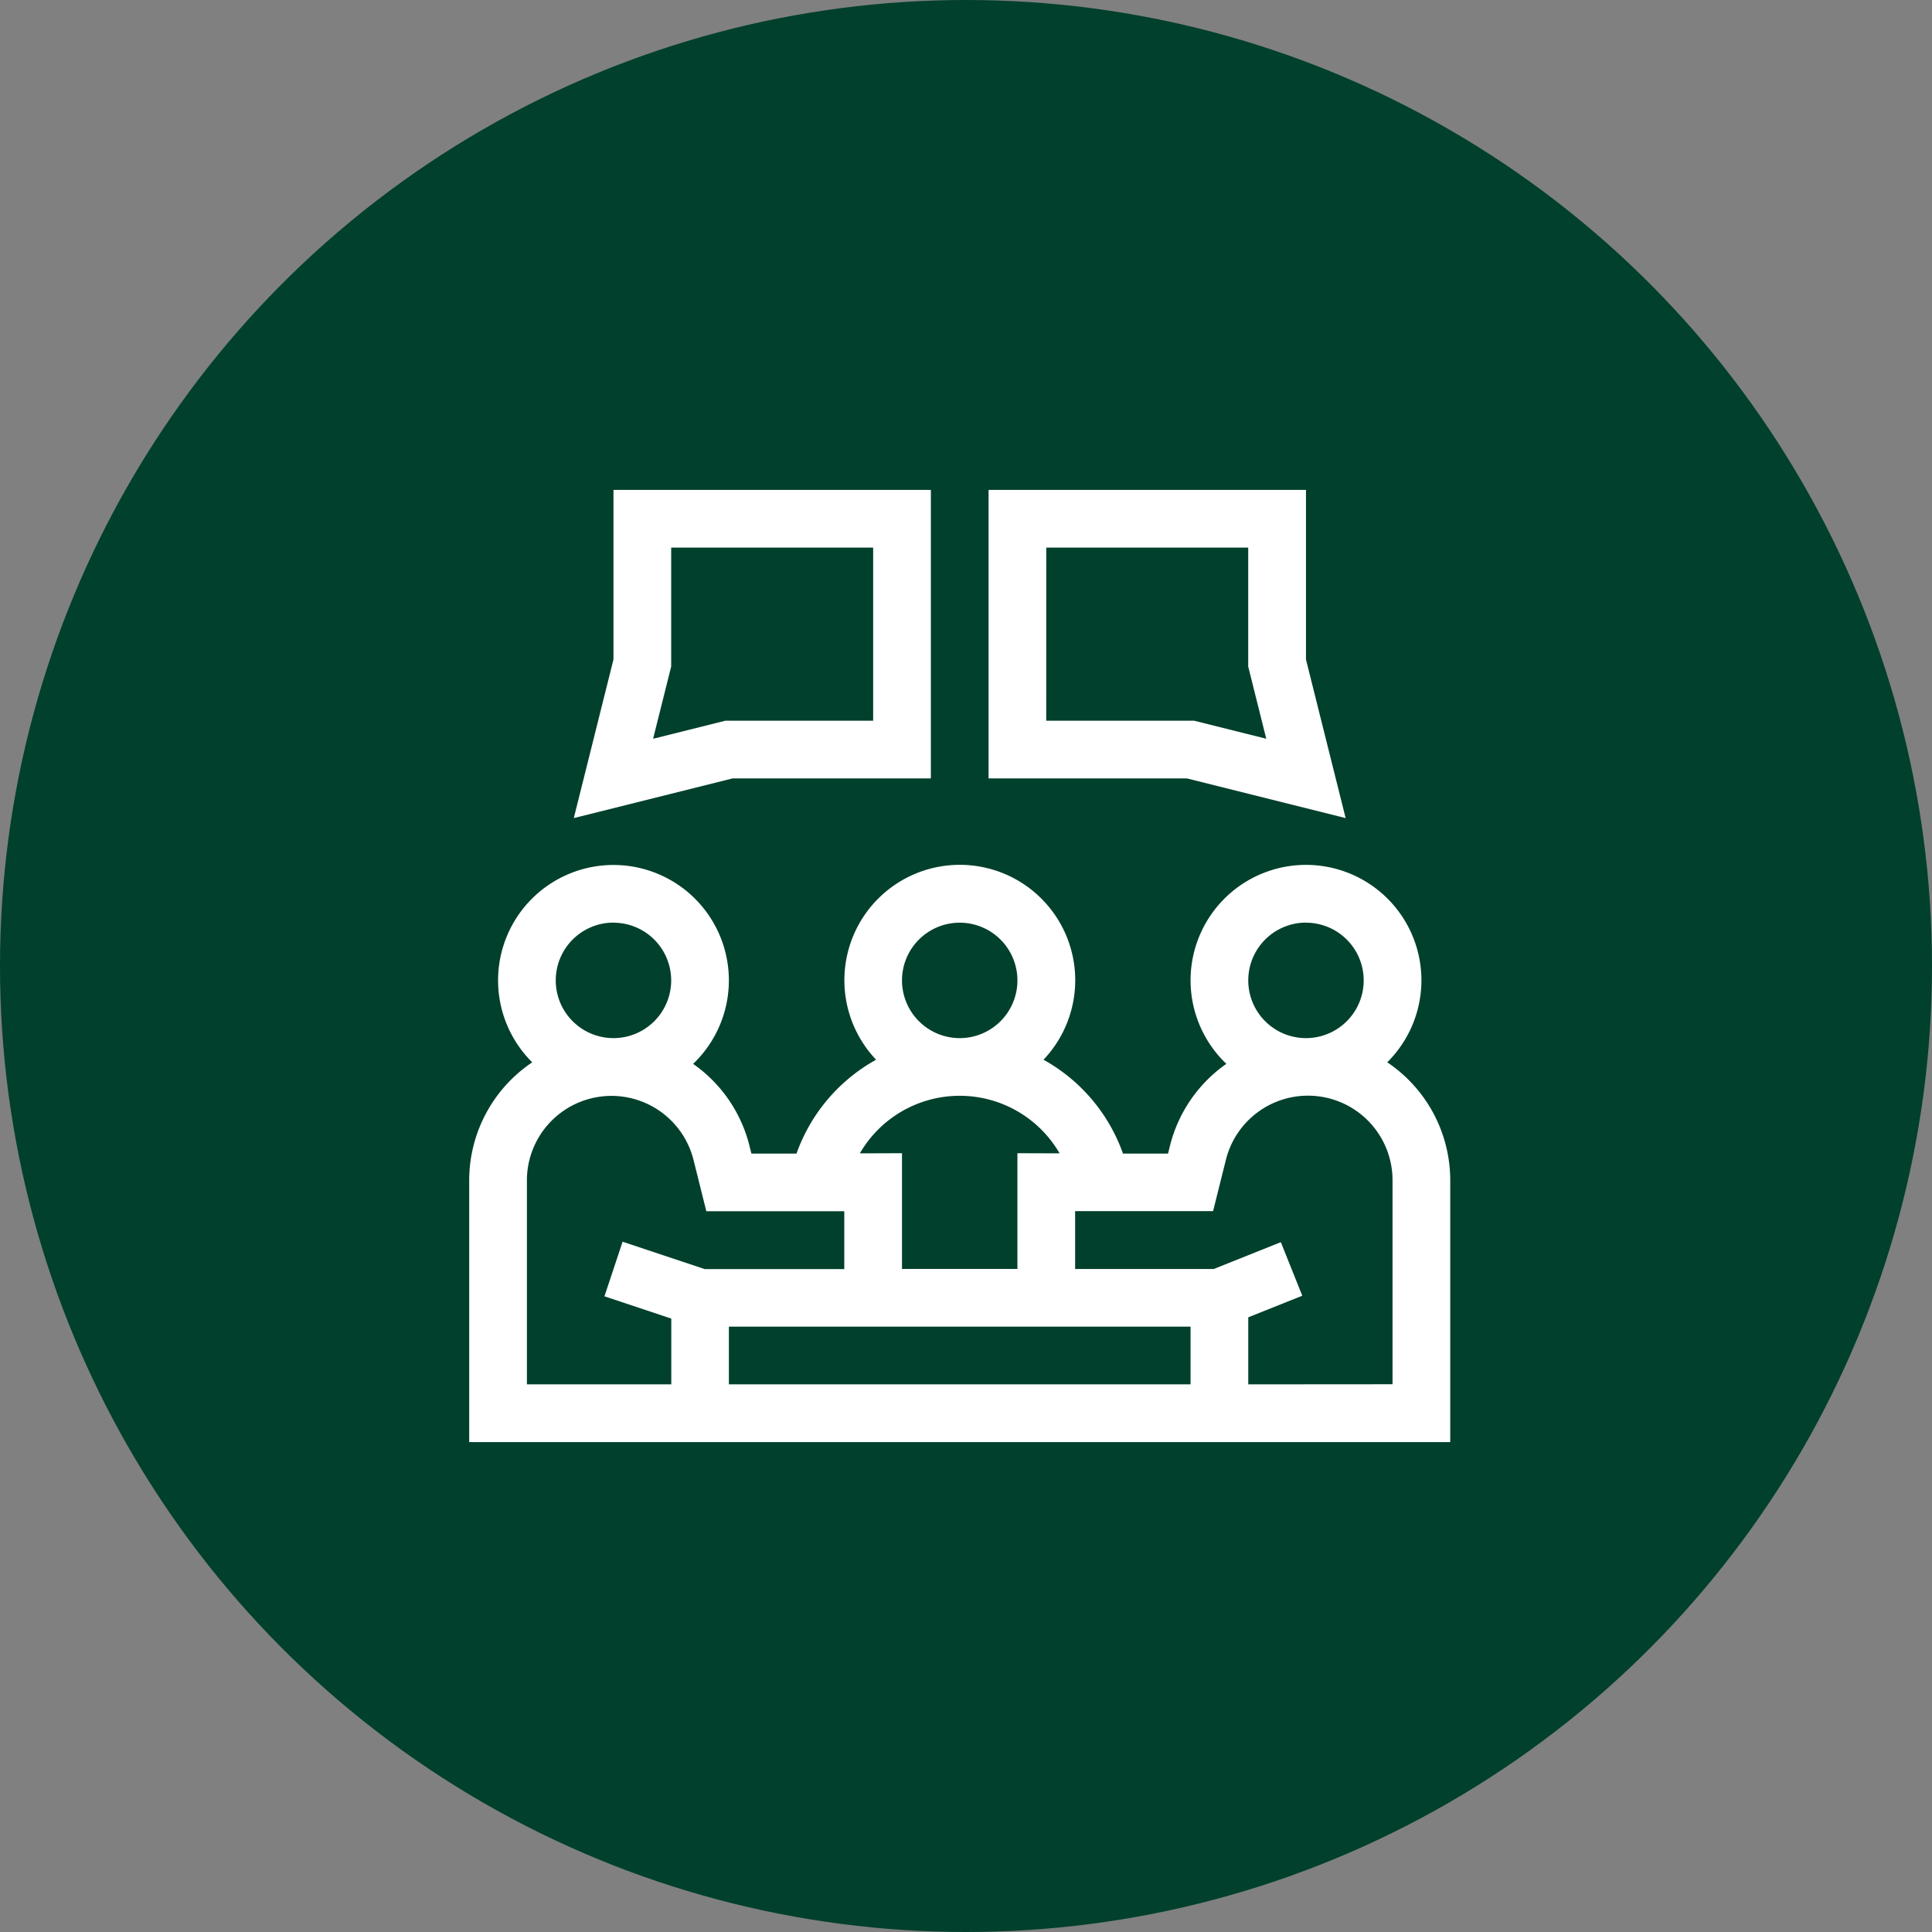
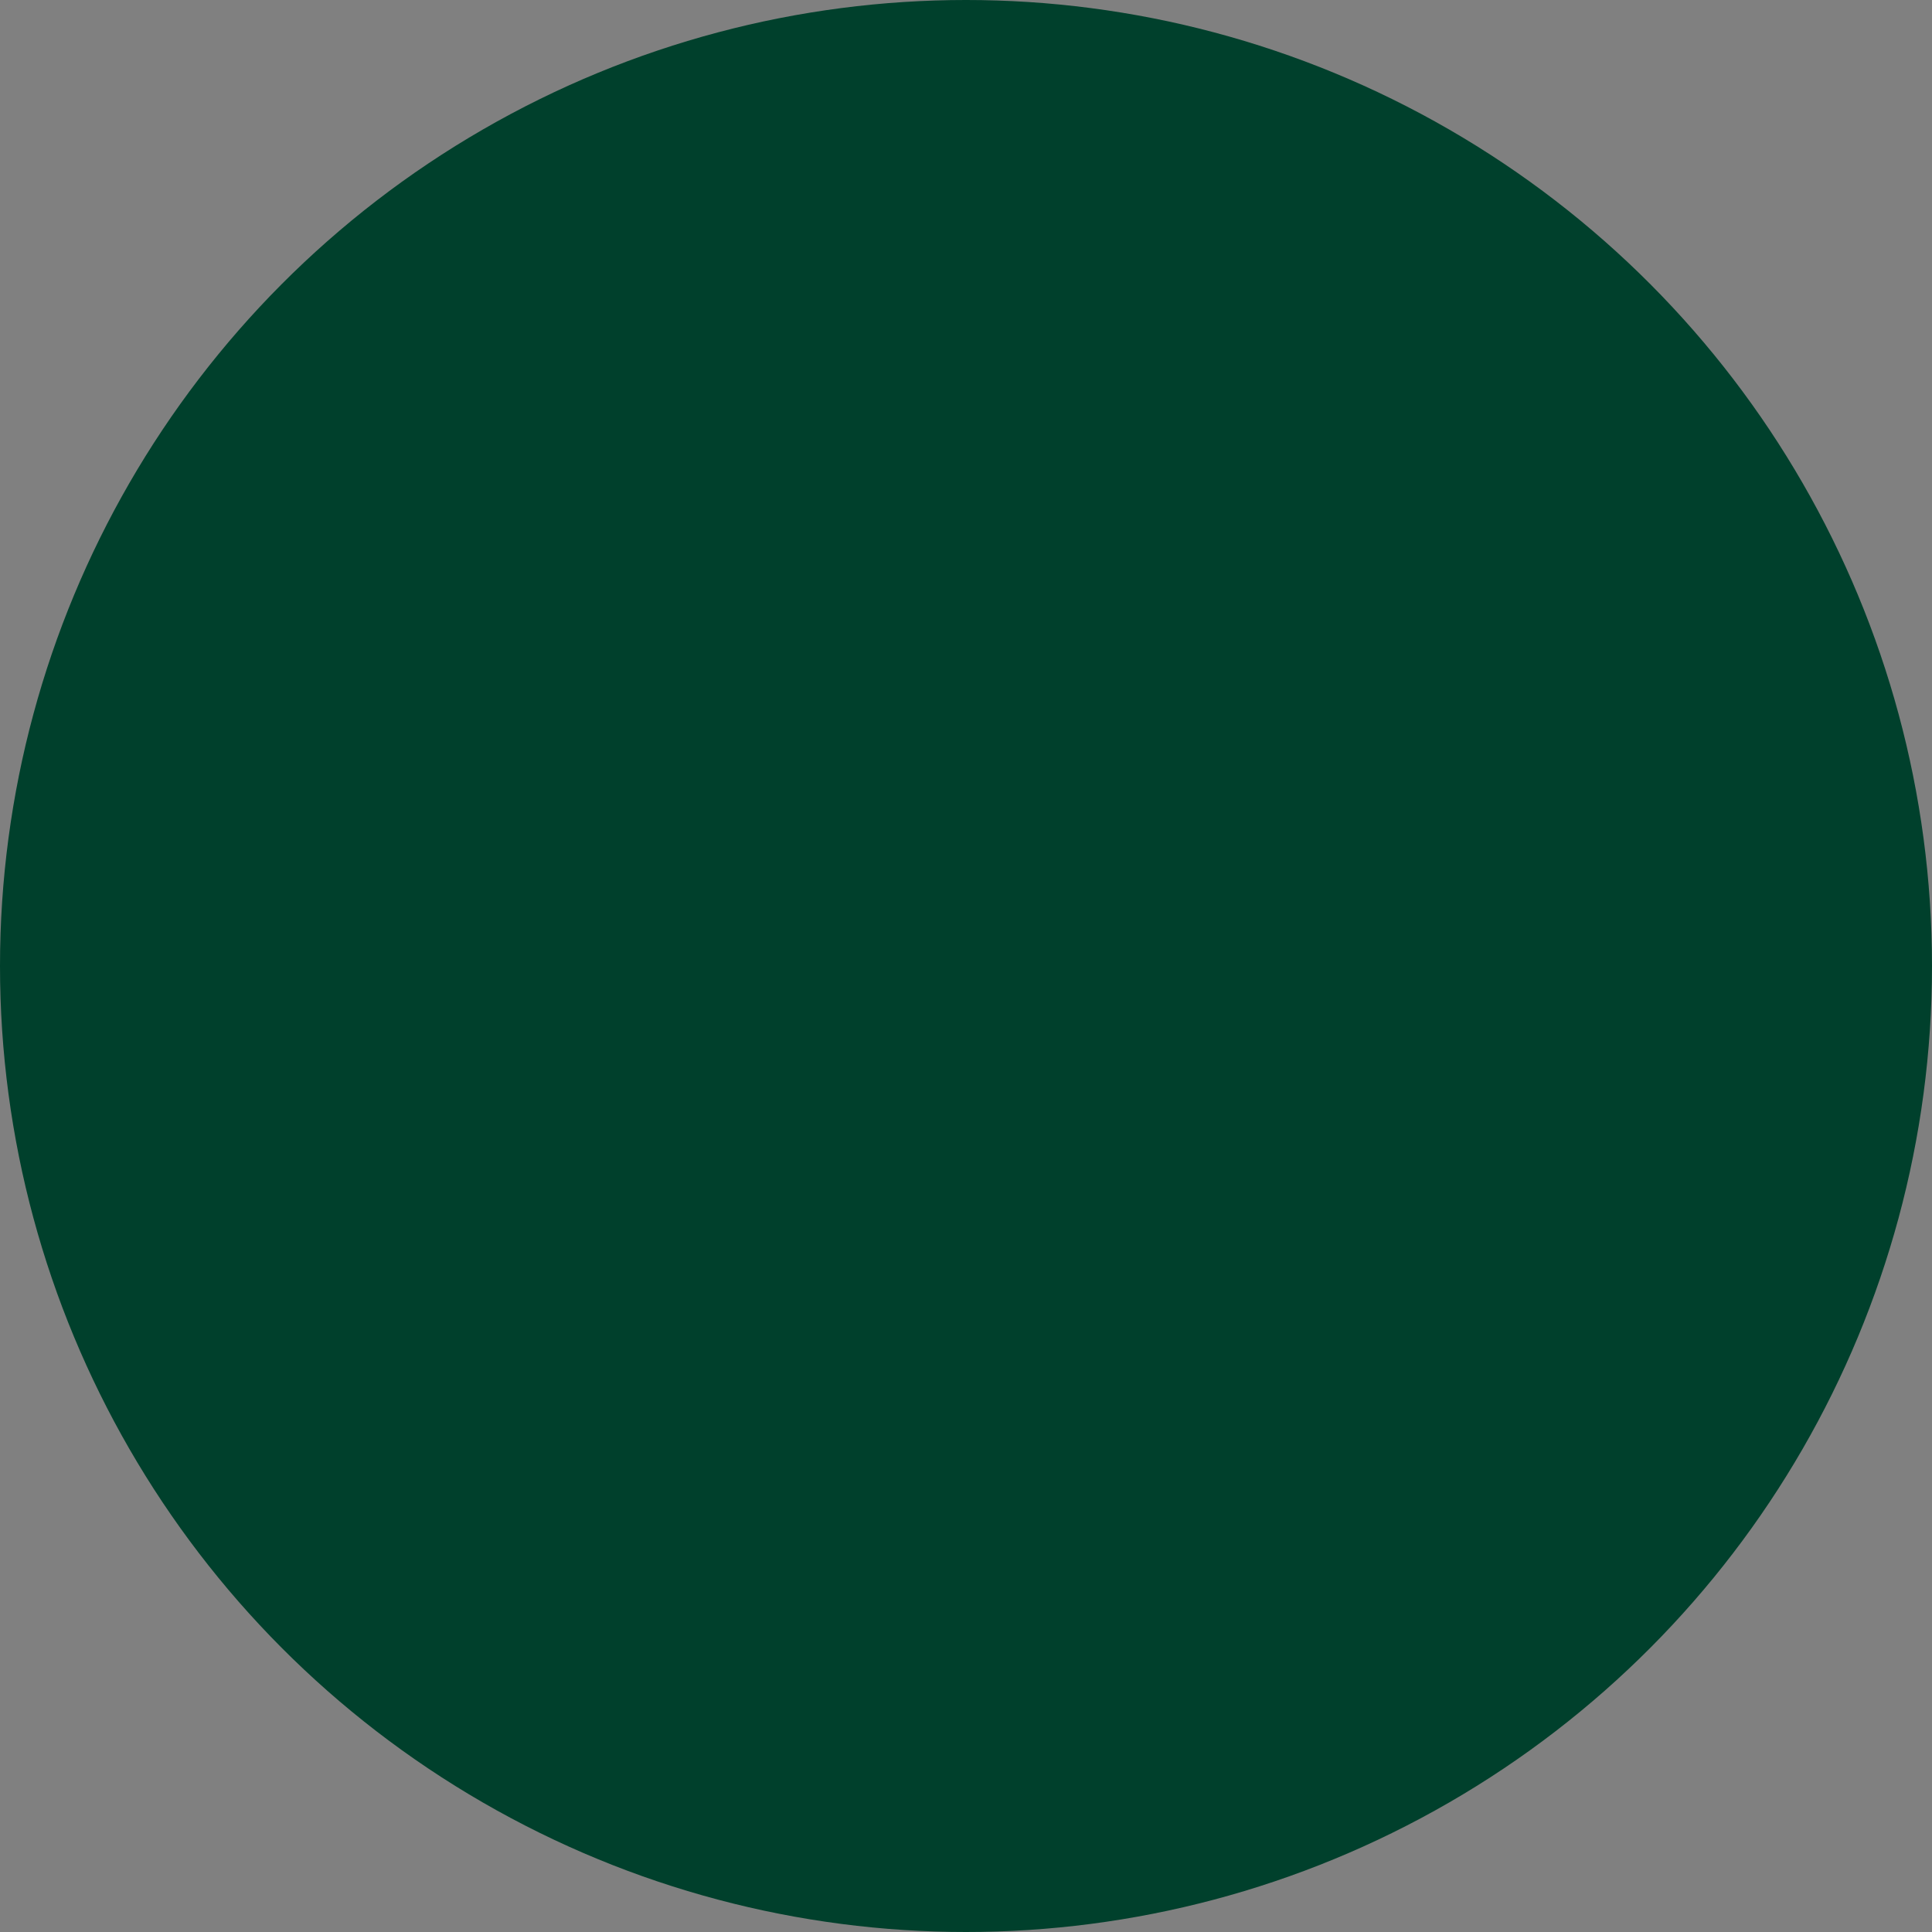
<svg xmlns="http://www.w3.org/2000/svg" width="70" height="70" viewBox="0 0 70 70">
  <rect x="0" y="0" width="70" height="70" fill="#808080" stroke="none" />
  <defs>
    <clipPath id="clip-path">
-       <rect id="Rectangle_16" data-name="Rectangle 16" width="35.545" height="34.499" fill="none" />
-     </clipPath>
+       </clipPath>
  </defs>
  <g id="ICON_neu" transform="translate(-1401 -1232)">
    <circle id="Ellipse_3" data-name="Ellipse 3" cx="35" cy="35" r="35" transform="translate(1401 1232)" fill="#00402c" />
    <g id="Neutralność" transform="translate(1418 1249.75)">
      <g id="Group_10" data-name="Group 10" clip-path="url(#clip-path)">
-         <path id="Path_16" data-name="Path 16" d="M33.262,153.97a4.182,4.182,0,1,0-5.829.056A5.143,5.143,0,0,0,25.389,157l-.069.277H23.688a6.289,6.289,0,0,0-2.88-3.4,4.182,4.182,0,1,0-6.065,0,6.293,6.293,0,0,0-2.884,3.4H10.225L10.156,157a5.143,5.143,0,0,0-2.043-2.973,4.181,4.181,0,1,0-5.829-.056A5.153,5.153,0,0,0,0,158.249v9.481H35.545v-9.481a5.153,5.153,0,0,0-2.283-4.279m-2.944-5.058A2.091,2.091,0,1,1,28.227,151a2.093,2.093,0,0,1,2.091-2.091M15.681,161.457v-4.193l-1.527.005a4.182,4.182,0,0,1,7.237,0l-1.528-.005v4.193Zm0-10.454a2.091,2.091,0,1,1,2.091,2.091A2.093,2.093,0,0,1,15.681,151M5.227,148.912A2.091,2.091,0,1,1,3.136,151a2.093,2.093,0,0,1,2.091-2.091M2.091,165.639v-7.39a3.064,3.064,0,0,1,6.036-.743l.465,1.861h3.956l1.042,0v2.095H8.533l-2.975-.992L4.9,162.449l2.422.807v2.383Zm7.318-2.091H26.136v2.091H9.409Zm18.818,2.091V163.21l1.957-.782-.777-1.941-2.427.971H21.954v-2.095l1.045,0h3.953l.465-1.861a3.064,3.064,0,0,1,6.037.743v7.39Z" transform="translate(0 -133.231)" fill="#fff" />
-         <path id="Path_17" data-name="Path 17" d="M53.886,10.454V0h-11.5V6.144l-1.437,5.747L46.7,10.454ZM43.822,9.017,44.477,6.4V2.091h7.318V8.363H46.439Z" transform="translate(-37.159)" fill="#fff" />
-         <path id="Path_18" data-name="Path 18" d="M216.23,11.891l-1.437-5.747V0h-11.5V10.454h7.189Zm-10.846-9.8H212.7V6.4l.654,2.616-2.616-.654h-5.356Z" transform="translate(-184.475)" fill="#fff" />
-       </g>
+         </g>
    </g>
  </g>
</svg>